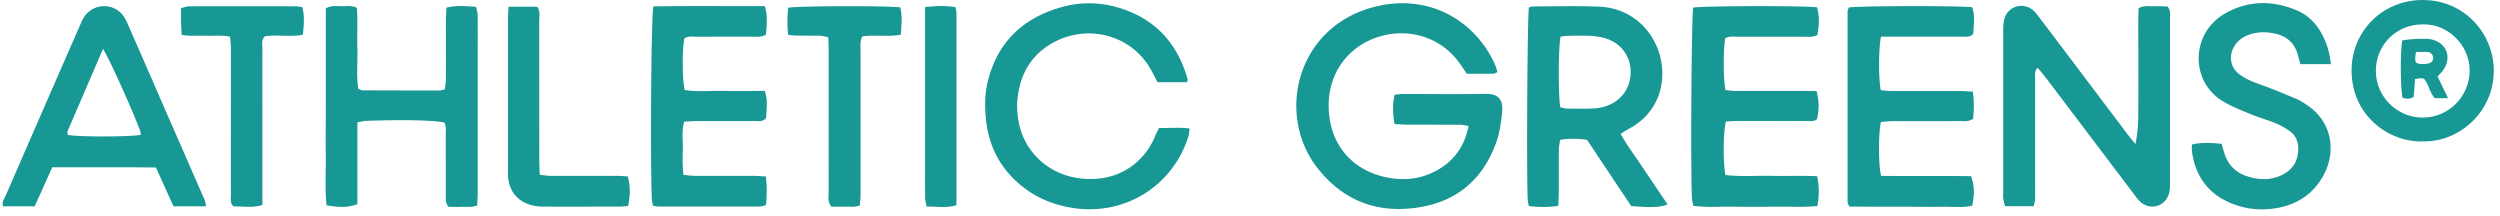
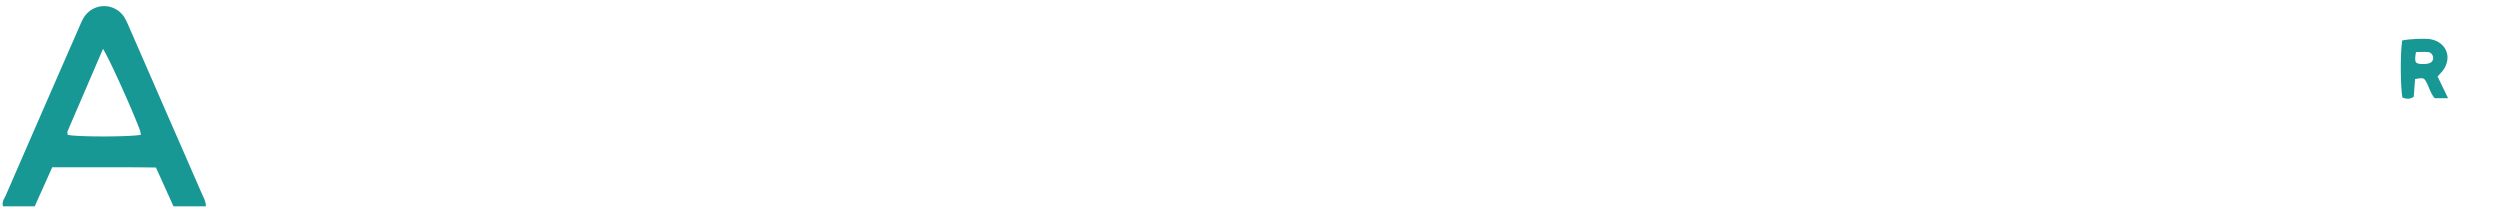
<svg xmlns="http://www.w3.org/2000/svg" width="232" height="20" fill="none">
  <path fill="#179895" fill-rule="evenodd" d="m226.389 7.471-.18-.376.008-.008.148-.159c.113-.12.212-.225.299-.334.941-1.211.394-2.676-1.103-2.954-.516-.092-2.005-.03-2.637.116-.185 1.072-.17 4.372.023 5.305.347.116.686.178 1.049-.084.019-.27.04-.546.062-.822.021-.275.042-.551.061-.821.779-.131.833-.116 1.057.309.091.171.166.351.241.53.141.337.281.67.522.942h1.242c-.278-.568-.525-1.085-.792-1.644Zm-1.46-1.533c-.802.023-.902-.115-.725-1.11.138 0 .269-.003.395-.006.268-.007.513-.013.754.013.286.031.486.355.44.625-.046.278-.247.401-.501.447-.116.031-.24.031-.363.031Z" clip-rule="evenodd" />
-   <path fill="#179895" fill-rule="evenodd" d="M224.767 13.126c-2.954.084-6.501-2.283-6.54-6.525C218.196 2.9 221.104 0 224.821 0c3.918 0 6.617 3.162 6.601 6.594-.015 3.825-3.246 6.647-6.655 6.524v.008Zm.031-10.866c-2.437.015-4.334 1.92-4.319 4.341.016 2.391 1.982 4.327 4.38 4.311 2.399-.015 4.319-1.982 4.327-4.365.015-2.282-1.967-4.365-4.388-4.287Z" clip-rule="evenodd" />
-   <path fill="#179895" d="M216.299 5.953h-2.822c-.085-.308-.17-.617-.255-.917-.27-.933-.871-1.558-1.797-1.836-.964-.277-1.928-.3-2.876.085-.501.208-.918.532-1.203 1.003-.525.863-.393 1.897.385 2.537.34.278.749.501 1.15.679.361.159.733.293 1.107.427.241.086.482.173.72.267a87.39 87.39 0 0 1 2.483 1.018c.282.125.549.301.809.472l.032.021c2.437 1.581 2.769 4.404 1.589 6.563-1.049 1.905-2.73 2.876-4.843 3.108a7.5 7.5 0 0 1-4.057-.663c-1.974-.934-3.023-2.538-3.308-4.674a2.584 2.584 0 0 1-.006-.396c.003-.075.006-.153.006-.236.925-.224 1.804-.154 2.761-.062l.055.204c.065.24.129.478.207.706.339 1.041 1.026 1.743 2.067 2.09 1.041.34 2.09.401 3.108-.038 1.071-.463 1.65-1.288 1.665-2.476.016-.71-.246-1.288-.817-1.689a6.676 6.676 0 0 0-1.28-.71c-.378-.154-.764-.285-1.149-.416-.386-.131-.772-.262-1.149-.416l-.216-.089c-.794-.325-1.594-.652-2.329-1.084-3.154-1.858-3.023-6.385.154-8.182 2.175-1.234 4.45-1.234 6.709-.262 1.126.486 1.905 1.38 2.429 2.483.355.74.579 1.52.671 2.483ZM138.812 6.765c.047-.023.1-.047.161-.071h-.008a14.39 14.39 0 0 1-.063-.21v-.002c-.049-.168-.095-.327-.161-.474-1.75-3.964-6.061-6.756-11.352-5.33-7.125 1.929-8.992 10.034-5.097 14.954 2.406 3.046 5.614 4.226 9.439 3.601 3.478-.57 5.823-2.568 7.064-5.86.355-.926.486-1.898.594-2.87.147-1.364-.409-1.82-1.627-1.796-1.758.038-3.512.03-5.268.022-.732-.004-1.464-.007-2.197-.007-.184 0-.368.017-.565.035-.101.01-.205.019-.314.027-.193.917-.178 1.781 0 2.73l.321.018c.315.018.612.036.913.036.798.004 1.594.004 2.389.004.796 0 1.59 0 2.384.004.187 0 .378.03.59.066.085.014.173.028.266.041-.362 1.874-1.319 3.216-2.899 4.103-1.527.864-3.178 1.018-4.859.64-3.339-.748-5.313-3.385-5.221-6.863.077-2.93 1.905-5.33 4.712-6.17 2.853-.856 5.807.139 7.473 2.522l.173.252.007.011.002.002.45.66.839.002c.546.002 1.084.004 1.621-.002.071 0 .142-.033.233-.075ZM198.165 13.368c.27-1.208.27-2.355.271-3.486 0-.24 0-.48.003-.72.01-.951.007-1.903.003-2.854-.002-.475-.003-.95-.003-1.426 0-.369-.003-.738-.005-1.106v-.003c-.006-1.01-.012-2.016.028-3.01.38-.21.734-.199 1.075-.188.108.004.215.007.321.003.305-.01.606 0 .894.011.134.005.266.01.394.012.267.335.252.67.237.989v.002c-.004.085-.008.169-.006.251.005 2.848.003 5.699.002 8.549v.028l-.002 4.271v2.445c0 .285-.023.578-.1.84-.347 1.188-1.72 1.581-2.638.764-.212-.188-.386-.423-.559-.657a8.195 8.195 0 0 0-.143-.191c-1.341-1.774-2.683-3.546-4.025-5.317l-.043-.057-3.983-5.261c-.148-.196-.305-.383-.474-.585a38.539 38.539 0 0 1-.328-.395c-.259.316-.244.627-.23.915.003.064.007.127.007.188-.006 2.231-.004 4.459-.002 6.688l.002 3.345.001.278c.001.274.002.548-.009.825a2.005 2.005 0 0 1-.082.422c-.016.062-.033.127-.049.195h-2.653a4.411 4.411 0 0 0-.058-.207 2.62 2.62 0 0 1-.104-.456c-.022-.167-.017-.338-.012-.51.002-.074.004-.149.004-.223V3.054c0-.409 0-.825.085-1.219.301-1.287 1.835-1.727 2.784-.794.168.162.311.353.454.543.054.071.108.143.163.213 2.679 3.54 5.35 7.081 8.021 10.622l.015.02c.156.207.323.411.488.614h.001c.086.106.172.21.255.315Z" />
-   <path fill="#179895" fill-rule="evenodd" d="M141.88.686a2.73 2.73 0 0 0 .179-.047.845.845 0 0 1 .23-.045c.603 0 1.206-.006 1.81-.011 1.435-.013 2.872-.026 4.305.034 2.622.1 4.751 1.781 5.553 4.257.817 2.545.054 5.522-2.699 7.025-.221.123-.437.255-.674.4l-.19.117c.439.801.945 1.527 1.444 2.243.245.352.489.702.723 1.058.515.775 1.038 1.547 1.566 2.326l.006.008.001.002.617.91c-.71.286-1.481.317-3.378.155a4922.805 4922.805 0 0 1-4.095-6.139 7.713 7.713 0 0 0-2.491 0c-.014.09-.03.178-.047.265-.036.194-.071.381-.076.568-.009.767-.008 1.536-.006 2.306.001.577.001 1.153-.002 1.727 0 .253-.012.506-.025.772-.008.157-.015.318-.021.485-.941.147-1.812.124-2.738.023-.012-.075-.027-.146-.04-.215l-.001-.001c-.028-.142-.054-.273-.059-.408-.116-2.615-.031-16.75.108-17.815Zm2.915 9.262c.053.012.109.028.167.045.124.035.256.073.388.079.818.015 1.627.023 2.445 0 .362-.008.733-.07 1.08-.17 1.511-.424 2.467-1.704 2.452-3.254-.016-1.489-.956-2.707-2.445-3.124a6.337 6.337 0 0 0-1.318-.2 30.908 30.908 0 0 0-2.067 0h-.008c-.171 0-.342.03-.503.057a6.7 6.7 0 0 1-.168.028c-.208 1.033-.216 5.436-.023 6.547v-.008Z" clip-rule="evenodd" />
-   <path fill="#179895" d="M107.416 7.627h2.722v.008l.052-.123c.026-.06.038-.088.033-.109-.956-3.455-3.116-5.76-6.594-6.74a9.378 9.378 0 0 0-5.198.023c-3.632 1.041-5.984 3.37-6.817 7.11-.223 1.003-.223 2.029-.139 3.047.224 2.753 1.42 4.99 3.64 6.647 1.335.995 2.838 1.566 4.489 1.813 4.773.725 9.215-2.02 10.673-6.625a2.71 2.71 0 0 0 .086-.478c.011-.087.022-.18.037-.277l-.338-.028c-.197-.018-.376-.034-.556-.034-.428 0-.855.006-1.287.013l-.672.01c-.05.108-.099.207-.146.3-.07.14-.135.268-.186.402-.902 2.275-3.277 4.426-7.01 3.964-2.853-.355-5.013-2.36-5.606-4.928-.193-.849-.263-1.697-.162-2.553.262-2.352 1.396-4.157 3.532-5.236 3.239-1.627 7.218-.478 8.938 2.815.103.192.204.388.306.588l.002.002.005.011.196.378ZM33.166 11.352v7.588c-.794.309-1.52.332-2.861.116-.111-1.042-.095-2.091-.08-3.145.008-.483.015-.967.01-1.451-.015-1.008-.01-2.012-.005-3.017.003-.503.005-1.006.005-1.51V.779c.407-.24.796-.224 1.173-.208.109.005.216.009.324.007.089 0 .178-.003.268-.006.355-.013.72-.026 1.12.153.054.741.047 1.486.04 2.228-.005.516-.01 1.03.006 1.543.014.44.004.884-.005 1.327-.018.811-.035 1.623.09 2.42.059.022.11.045.157.065.088.038.16.07.236.075h.022c2.36.007 4.713.015 7.073.015.104 0 .208-.024.336-.055.062-.014.129-.03.204-.045.011-.098.025-.194.038-.29.032-.225.062-.444.062-.666.005-1.195.004-2.386.002-3.578v-.017l-.002-1.788c0-.255.013-.51.026-.776v-.001c.007-.153.015-.31.02-.473.857-.205 1.668-.15 2.53-.092l.231.015c.016.084.034.166.053.246.044.196.086.386.086.572.012.734.01 1.469.009 2.203v.006l-.001.729v13.334c0 .286-.013.573-.027.866l-.02.476c-.366.148-.71.14-1.04.132a5.667 5.667 0 0 0-.34-.001c-.304.01-.608.006-.89.003h-.001l-.381-.003c-.28-.317-.272-.629-.264-.927.001-.064.003-.128.001-.192-.004-.916-.004-1.833-.004-2.75v-.003c0-.918 0-1.835-.003-2.753 0-.085.003-.17.007-.257.012-.319.026-.64-.138-.938-.887-.216-3.633-.285-7.188-.162a3.49 3.49 0 0 0-.565.08c-.1.02-.204.04-.314.059Z" />
  <path fill="#179895" fill-rule="evenodd" d="M16.1 19.148h2.992l.015.008c0-.388-.146-.697-.289-.997a9.012 9.012 0 0 1-.088-.19 2963.029 2963.029 0 0 0-3.18-7.278l-.006-.01a3666.086 3666.086 0 0 0-3.583-8.212 6.222 6.222 0 0 0-.419-.857 2.209 2.209 0 0 0-3.771.03c-.144.23-.255.488-.366.745l-.058.135A5601.708 5601.708 0 0 0 .545 18.115c-.03.068-.067.136-.102.203-.134.252-.27.508-.16.83H3.22l.429-.953v-.002c.4-.887.795-1.766 1.198-2.67 1.078.004 2.15.002 3.22 0 2.136-.003 4.262-.007 6.405.024.38.835.75 1.656 1.118 2.474l.003.005.506 1.122ZM6.275 12.17 9.56 4.535c.61.964 2.676 5.56 3.416 7.519.04.105.058.215.077.326l.024.129c-1.003.2-5.823.208-6.802.007 0-.038-.005-.079-.01-.119-.01-.08-.021-.16.01-.228Z" clip-rule="evenodd" />
-   <path fill="#179895" d="M174.555 3.409c-.231 1.172-.231 3.863-.023 4.958.102.008.205.02.31.032.198.022.401.045.608.045h6.362c.235 0 .467.014.714.028.175.01.356.02.551.026.131.903.115 1.736.023 2.538-.375.228-.723.216-1.054.205a5.997 5.997 0 0 0-.211-.005c-1.022.004-2.042.004-3.062.004-1.019 0-2.039 0-3.061.004-.276 0-.548.022-.812.043-.119.01-.237.019-.353.026-.239 1.126-.231 3.972.016 5.005 1.392.02 2.788.018 4.183.016a272.59 272.59 0 0 1 4.176.015c.301.887.324 1.496.108 2.738-.645.148-1.309.13-1.974.11-.304-.008-.608-.017-.91-.01-.627.015-1.25.01-1.875.005-.313-.002-.626-.005-.94-.005h-2.938c-.469 0-.939-.004-1.405-.008-.461-.004-.919-.007-1.371-.007a2.337 2.337 0 0 0-.078-.168c-.047-.095-.084-.17-.084-.241V1.018c0-.073.039-.15.076-.223a.934.934 0 0 0 .047-.101c.949-.154 10.157-.17 11.437-.023.225.601.182 1.228.14 1.842-.014.206-.028.41-.032.61-.257.31-.568.296-.87.283a4.241 4.241 0 0 0-.179-.005 809.36 809.36 0 0 1-4.081.002l-2.042-.002h-1.388l-.008.008ZM168.625.679c-1.196-.155-10.419-.14-11.483.023l-.016-.008c-.154 1.041-.247 14.66-.115 17.66.01.163.04.326.073.505l.001.001.029.162.006.036.006.037c.879.125 1.741.109 2.596.092.406-.007.81-.015 1.214-.008 1.311.024 2.614.016 3.918 0 .398-.005.796 0 1.195.006.861.011 1.726.022 2.606-.067.162-.941.186-1.813-.023-2.769a50.341 50.341 0 0 0-2.462-.025c-.61.004-1.218.007-1.825-.006-.487-.01-.975-.003-1.462.005-.926.015-1.85.03-2.765-.082-.231-1.218-.208-4.033.047-4.966l.387-.018c.296-.014.604-.028.908-.028l2.031.001h.009c1.359.002 2.719.004 4.076-.002.069 0 .14.004.21.007.292.013.59.027.839-.184.2-1.033.192-1.627-.047-2.599-.186 0-.378-.004-.572-.007-.201-.004-.404-.008-.608-.008-.706 0-1.412 0-2.118.002h-.002c-1.414.001-2.828.003-4.242-.002-.223 0-.45-.028-.67-.056a13.45 13.45 0 0 0-.248-.029c-.2-1.064-.2-3.81-.015-4.797.295-.178.619-.165.941-.153.083.003.165.007.247.007h6.115c.077 0 .154.002.231.005.33.012.669.025 1.018-.175.162-.84.209-1.712-.03-2.56ZM67.529.568c-2.295-.005-4.588-.01-6.901.026V.578c-.2 1.211-.285 13.758-.147 17.768.006.162.034.328.063.502l.038.231.143.03c.13.03.244.055.358.055 1.05 0 2.097 0 3.145.002h.005c2.094.001 4.186.003 6.282-.002.126-.005.257-.043.388-.082.06-.017.122-.035.182-.05.07-.901.108-1.742-.015-2.66-.185-.006-.36-.016-.528-.026a12.46 12.46 0 0 0-.722-.028l-1.796.002h-.001c-1.198.002-2.395.003-3.593-.002a7.815 7.815 0 0 1-.696-.059l-.307-.033c-.1-.752-.084-1.463-.068-2.169l.007-.315c.004-.222-.004-.447-.012-.673-.02-.58-.04-1.174.143-1.779l.358-.02c.318-.017.612-.034.907-.034a395.12 395.12 0 0 1 2.257-.001c1.002 0 2.005.002 3.01-.007.062 0 .124.003.188.007.3.014.61.03.884-.276.002-.2.014-.403.027-.608.038-.613.078-1.25-.158-1.914-.419 0-.835.002-1.248.005-.822.005-1.636.01-2.446-.005a27.92 27.92 0 0 0-1.277.007c-.829.018-1.653.035-2.464-.092-.223-.995-.239-3.725-.03-4.781.278-.206.599-.189.914-.172.087.005.173.01.258.01.856-.004 1.714-.004 2.572-.004.857 0 1.716 0 2.572-.004.075 0 .151.003.228.006.33.013.672.026 1.029-.199l.012-.13c.074-.8.15-1.623-.113-2.507-1.152.002-2.3 0-3.448-.003ZM73.129.717l.014-.002c-.084.866-.099 1.665.001 2.524.11.008.212.019.308.029.167.017.317.033.463.033.367.007.735.007 1.103.007s.737 0 1.103.008c.164.006.327.046.51.09.076.02.155.039.238.057l.005.143v.002c.013.435.026.832.026 1.235 0 1.442 0 2.884-.002 4.326-.001 2.885-.003 5.769.002 8.653 0 .083-.004.168-.009.253-.018.357-.037.73.256 1.104.13 0 .265.002.404.004.288.003.59.007.891-.004.118-.004.238 0 .359.004.322.01.654.02.99-.12.01-.128.02-.253.032-.374.02-.214.038-.419.038-.62V4.719c0-.082-.003-.165-.005-.249-.012-.356-.025-.724.175-1.092.546-.083 1.096-.072 1.65-.06.635.012 1.274.025 1.92-.102.008-.15.018-.296.027-.443.047-.723.091-1.413-.088-2.087-1.198-.16-9.255-.146-10.397.029l.001-.013-.015.015ZM28.054.66V.655l.022.008-.022-.003ZM27.872.632c.059.01.12.02.182.028.223.855.153 1.686.045 2.571-.63.11-1.255.096-1.87.082-.561-.012-1.114-.024-1.654.057-.275.3-.255.63-.234.949.005.083.01.165.01.246-.005 2.037-.003 4.076-.001 6.115v.003l.001 3.052v5.282c-.654.217-1.286.186-1.9.157-.261-.012-.52-.025-.776-.018-.281-.25-.266-.55-.252-.837.004-.074.007-.148.006-.22-.005-1.928-.004-3.86-.002-5.79v-.003l.002-2.89v-4.89c0-.246-.023-.492-.047-.757-.01-.116-.021-.236-.03-.36-.52-.114-1.02-.103-1.51-.093-.244.005-.486.01-.727 0-.251-.01-.503-.007-.759-.002-.481.008-.974.016-1.493-.075l-.023-.398a20.459 20.459 0 0 1-.038-.828c-.006-.264-.004-.531-.002-.813l.002-.452c.096-.021.185-.047.27-.072.163-.047.31-.09.462-.09 3.3-.008 6.602-.008 9.91 0 .14 0 .278.022.428.046ZM49.854.625h-2.652l-.008-.016-.024.438c-.016.283-.03.528-.03.773v13.95l-.002.186c-.003.185-.006.368.017.547.14 1.203.771 2.052 1.913 2.46.416.147.879.209 1.319.209 1.578.01 3.156.006 4.735.003h.002c.788-.002 1.577-.003 2.365-.003.2 0 .406-.022.602-.042l.2-.02c.216-1.134.208-1.79-.038-2.745l-.364-.018c-.267-.014-.542-.029-.816-.029l-2.005.002a760.01 760.01 0 0 1-3.995-.002c-.205 0-.41-.027-.632-.056-.113-.015-.23-.031-.355-.044l-.015-.447a26.158 26.158 0 0 1-.024-.949c-.004-2.138-.004-4.278-.004-6.418v-.007c0-2.141 0-4.283-.004-6.423 0-.095.006-.191.012-.288.022-.347.044-.706-.197-1.061ZM85.846.663c1.04-.13 1.912-.139 2.822 0 .013.071.028.136.042.196.027.117.05.22.05.32v17.854c-.644.215-1.27.186-1.914.157-.28-.013-.564-.025-.854-.018a6.98 6.98 0 0 0-.053-.247c-.043-.194-.086-.38-.086-.57-.011-.857-.01-1.712-.008-2.565V.663Z" />
</svg>